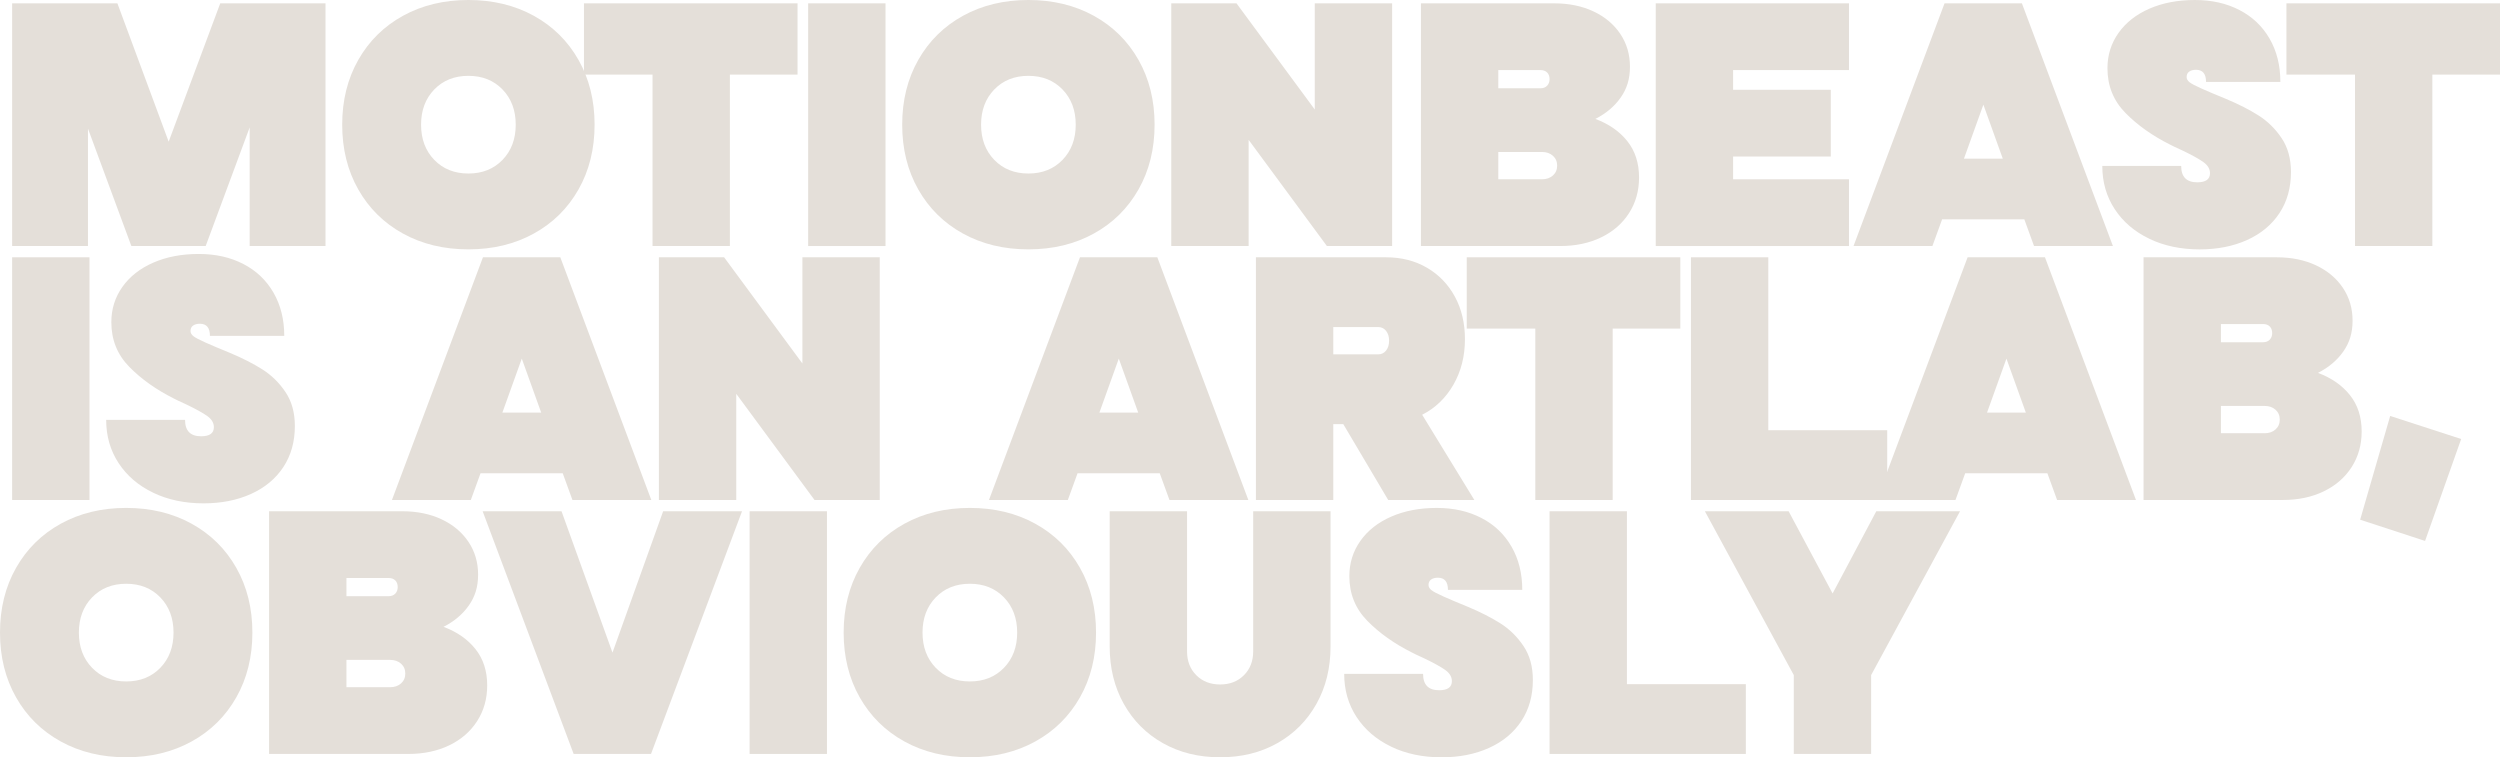
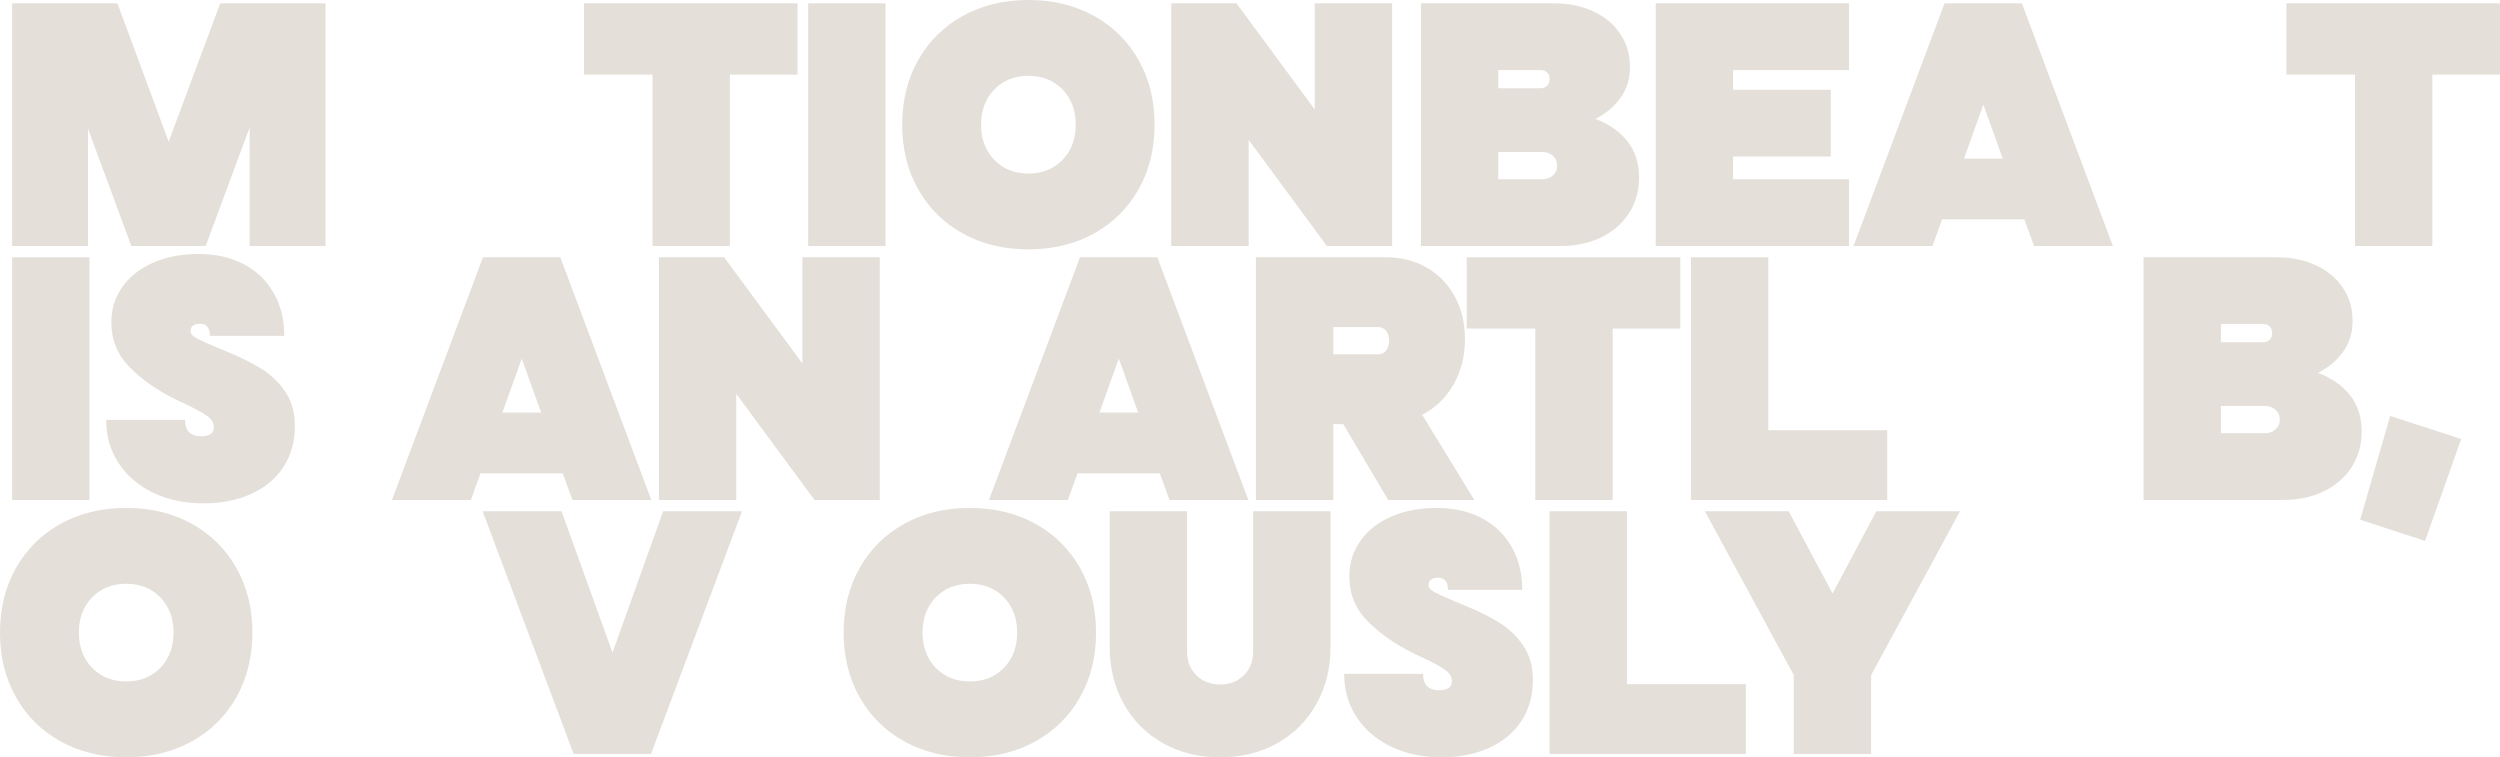
<svg xmlns="http://www.w3.org/2000/svg" id="Layer_1" data-name="Layer 1" viewBox="0 0 2884.32 873.7">
  <defs>
    <style> .cls-1 { fill: #e4dfd9; stroke-width: 0px; } </style>
  </defs>
  <path class="cls-1" d="M14,3.85h121.45l59.15,159.6L254.1,3.85h121.45v280h-87.5v-136.85l-50.75,136.85h-85.75l-50.05-135.45v135.45H14V3.85Z" />
-   <path class="cls-1" d="M464.97,269.5c-22.05-12.13-39.26-29.11-51.62-50.93-12.37-21.81-18.55-46.72-18.55-74.72s6.18-52.9,18.55-74.72c12.37-21.82,29.58-38.79,51.62-50.93,22.05-12.13,47.19-18.2,75.42-18.2s53.38,6.07,75.43,18.2c22.05,12.14,39.25,29.11,51.62,50.93,12.36,21.82,18.55,46.72,18.55,74.72s-6.19,52.91-18.55,74.72c-12.37,21.82-29.58,38.8-51.62,50.93-22.05,12.13-47.2,18.2-75.43,18.2s-53.38-6.06-75.42-18.2ZM501.02,184.45c10.15,10.5,23.28,15.75,39.38,15.75s29.23-5.25,39.38-15.75c10.15-10.5,15.23-24.03,15.23-40.6s-5.08-30.1-15.23-40.6c-10.15-10.5-23.27-15.75-39.38-15.75s-29.22,5.25-39.38,15.75c-10.15,10.5-15.22,24.04-15.22,40.6s5.08,30.1,15.22,40.6Z" />
  <path class="cls-1" d="M752.84,86.1h-79.1V3.85h246.4v82.25h-78.05v197.75h-89.25V86.1Z" />
  <path class="cls-1" d="M932.39,3.85h89.25v280h-89.25V3.85Z" />
  <path class="cls-1" d="M1111.06,269.5c-22.05-12.13-39.26-29.11-51.62-50.93-12.37-21.81-18.55-46.72-18.55-74.72s6.18-52.9,18.55-74.72c12.37-21.82,29.58-38.79,51.62-50.93,22.05-12.13,47.19-18.2,75.42-18.2s53.38,6.07,75.43,18.2c22.05,12.14,39.25,29.11,51.62,50.93,12.36,21.82,18.55,46.72,18.55,74.72s-6.19,52.91-18.55,74.72c-12.37,21.82-29.58,38.8-51.62,50.93-22.05,12.13-47.2,18.2-75.43,18.2s-53.38-6.06-75.42-18.2ZM1147.11,184.45c10.15,10.5,23.28,15.75,39.38,15.75s29.23-5.25,39.38-15.75c10.15-10.5,15.23-24.03,15.23-40.6s-5.08-30.1-15.23-40.6c-10.15-10.5-23.27-15.75-39.38-15.75s-29.22,5.25-39.38,15.75c-10.15,10.5-15.22,24.04-15.22,40.6s5.08,30.1,15.22,40.6Z" />
  <path class="cls-1" d="M1351.33,3.85h75.25l90.3,122.5V3.85h89.25v280h-75.25l-90.3-122.5v122.5h-89.25V3.85Z" />
  <path class="cls-1" d="M1639.38,3.85h153.65c17.03,0,32.14,3.1,45.32,9.28,13.18,6.18,23.5,14.82,30.98,25.9,7.46,11.08,11.2,23.75,11.2,37.98s-3.56,25.38-10.68,35.52c-7.12,10.15-16.86,18.38-29.22,24.67,15.63,5.84,27.94,14.41,36.92,25.73,8.98,11.32,13.48,25.26,13.48,41.83,0,15.4-3.85,29.11-11.55,41.12-7.7,12.02-18.43,21.35-32.2,28-13.77,6.65-29.52,9.97-47.25,9.97h-160.65V3.85ZM1777.28,101.85c3.26,0,5.83-.99,7.7-2.97,1.87-1.98,2.8-4.49,2.8-7.53,0-3.26-.94-5.83-2.8-7.7-1.87-1.86-4.43-2.8-7.7-2.8h-48.65v21h48.65ZM1779.03,206.85c5.13,0,9.33-1.46,12.6-4.38,3.26-2.92,4.9-6.71,4.9-11.38s-1.64-8.46-4.9-11.38c-3.27-2.92-7.47-4.38-12.6-4.38h-50.4v31.5h50.4Z" />
  <path class="cls-1" d="M1910.27,3.85h222.95v77h-133.7v22.75h112.7v77h-112.7v26.25h133.7v77h-222.95V3.85Z" />
  <path class="cls-1" d="M2243.47,3.85h89.25l105,280h-91l-11.2-30.8h-94.85l-11.2,30.8h-91L2243.47,3.85ZM2310.67,183.05l-22.4-62.3-22.4,62.3h44.8Z" />
-   <path class="cls-1" d="M2479.72,275.45c-17.04-8.16-30.33-19.54-39.9-34.12-9.57-14.58-14.35-31.2-14.35-49.88h91c0,12.6,6.18,18.9,18.55,18.9,9.8,0,14.7-3.5,14.7-10.5,0-4.9-2.51-9.15-7.53-12.78-5.02-3.61-13.12-8.1-24.32-13.47-7.7-3.5-12.37-5.71-14-6.65-20.54-10.26-37.75-22.45-51.62-36.57-13.89-14.12-20.83-31.33-20.83-51.62,0-15.17,4.25-28.75,12.77-40.78,8.52-12.01,20.42-21.35,35.7-28,15.28-6.65,32.73-9.97,52.33-9.97s36.51,3.85,51.45,11.55c14.93,7.7,26.54,18.72,34.83,33.08,8.28,14.35,12.42,30.97,12.42,49.88h-85.75c0-9.33-3.85-14-11.55-14-3.27,0-5.9.7-7.88,2.1-1.99,1.4-2.98,3.5-2.98,6.3,0,2.1,1.05,4.03,3.15,5.78,2.1,1.75,6.83,4.26,14.17,7.52,7.35,3.27,16.74,7.24,28.17,11.9,14.46,6.07,26.95,12.42,37.45,19.08,10.5,6.65,19.37,15.34,26.6,26.08,7.23,10.73,10.85,23.8,10.85,39.2,0,18.2-4.44,34.01-13.3,47.43-8.87,13.42-21.3,23.75-37.28,30.97-15.99,7.23-34.25,10.85-54.78,10.85-21.7,0-41.07-4.08-58.1-12.25Z" />
  <path class="cls-1" d="M2717.02,86.1h-79.1V3.85h246.4v82.25h-78.05v197.75h-89.25V86.1Z" />
  <path class="cls-1" d="M14,296.85h89.25v280H14v-280Z" />
  <path class="cls-1" d="M176.75,568.45c-17.04-8.16-30.33-19.54-39.9-34.12-9.57-14.58-14.35-31.2-14.35-49.88h91c0,12.6,6.18,18.9,18.55,18.9,9.8,0,14.7-3.5,14.7-10.5,0-4.9-2.51-9.15-7.52-12.78-5.02-3.61-13.12-8.1-24.33-13.47-7.7-3.5-12.37-5.71-14-6.65-20.54-10.26-37.75-22.45-51.62-36.57-13.89-14.12-20.83-31.33-20.83-51.62,0-15.17,4.25-28.75,12.78-40.78,8.51-12.01,20.41-21.35,35.7-28,15.28-6.65,32.73-9.97,52.33-9.97s36.51,3.85,51.45,11.55c14.93,7.7,26.54,18.72,34.83,33.08,8.28,14.35,12.42,30.97,12.42,49.88h-85.75c0-9.33-3.85-14-11.55-14-3.27,0-5.9.7-7.88,2.1-1.99,1.4-2.98,3.5-2.98,6.3,0,2.1,1.05,4.03,3.15,5.78s6.83,4.26,14.17,7.52c7.35,3.27,16.74,7.24,28.17,11.9,14.46,6.07,26.95,12.42,37.45,19.08,10.5,6.65,19.37,15.34,26.6,26.08,7.23,10.73,10.85,23.8,10.85,39.2,0,18.2-4.44,34.01-13.3,47.43-8.87,13.42-21.3,23.75-37.28,30.97-15.99,7.23-34.25,10.85-54.77,10.85-21.7,0-41.07-4.08-58.1-12.25Z" />
  <path class="cls-1" d="M557.19,296.85h89.25l105,280h-91l-11.2-30.8h-94.85l-11.2,30.8h-91l105-280ZM624.39,476.05l-22.4-62.3-22.4,62.3h44.8Z" />
  <path class="cls-1" d="M760.19,296.85h75.25l90.3,122.5v-122.5h89.25v280h-75.25l-90.3-122.5v122.5h-89.25v-280Z" />
  <path class="cls-1" d="M1245.99,296.85h89.25l105,280h-91l-11.2-30.8h-94.85l-11.2,30.8h-91l105-280ZM1313.19,476.05l-22.4-62.3-22.4,62.3h44.8Z" />
  <path class="cls-1" d="M1448.99,296.85h150.15c17.73,0,33.48,4.03,47.25,12.08,13.76,8.05,24.5,19.2,32.2,33.42,7.7,14.24,11.55,30.57,11.55,49,0,19.6-4.44,37.1-13.3,52.5-8.87,15.4-20.88,26.95-36.05,34.65l60.2,98.35h-99.4l-51.8-87.5h-11.55v87.5h-89.25v-280ZM1590.04,408.85c3.73,0,6.76-1.46,9.1-4.38,2.33-2.92,3.5-6.71,3.5-11.38s-1.17-8.46-3.5-11.38c-2.34-2.92-5.37-4.38-9.1-4.38h-51.8v31.5h51.8Z" />
  <path class="cls-1" d="M1771.33,379.1h-79.1v-82.25h246.4v82.25h-78.05v197.75h-89.25v-197.75Z" />
  <path class="cls-1" d="M1950.88,296.85h89.25v199.5h137.2v80.5h-226.45v-280Z" />
-   <path class="cls-1" d="M2270.08,296.85h89.25l105,280h-91l-11.2-30.8h-94.85l-11.2,30.8h-91l105-280ZM2337.28,476.05l-22.4-62.3-22.4,62.3h44.8Z" />
  <path class="cls-1" d="M2473.08,296.85h153.65c17.03,0,32.14,3.1,45.32,9.28,13.18,6.18,23.5,14.82,30.98,25.9,7.46,11.08,11.2,23.75,11.2,37.98s-3.56,25.38-10.68,35.52c-7.12,10.15-16.86,18.38-29.22,24.67,15.63,5.84,27.94,14.41,36.92,25.73,8.98,11.32,13.48,25.26,13.48,41.83,0,15.4-3.85,29.11-11.55,41.12-7.7,12.02-18.43,21.35-32.2,28-13.77,6.65-29.52,9.97-47.25,9.97h-160.65v-280ZM2610.98,394.85c3.26,0,5.83-.99,7.7-2.97,1.87-1.98,2.8-4.49,2.8-7.53,0-3.26-.94-5.83-2.8-7.7-1.87-1.86-4.43-2.8-7.7-2.8h-48.65v21h48.65ZM2612.73,499.85c5.13,0,9.33-1.46,12.6-4.38,3.26-2.92,4.9-6.71,4.9-11.38s-1.64-8.46-4.9-11.38c-3.27-2.92-7.47-4.38-12.6-4.38h-50.4v31.5h50.4Z" />
  <path class="cls-1" d="M2722.97,599.6l34.65-119.7,81.9,26.6-41.65,117.6-74.9-24.5Z" />
  <path class="cls-1" d="M70.17,855.5c-22.05-12.13-39.26-29.11-51.62-50.93-12.37-21.81-18.55-46.72-18.55-74.72s6.18-52.9,18.55-74.72c12.37-21.82,29.58-38.79,51.62-50.93,22.05-12.13,47.19-18.2,75.42-18.2s53.38,6.07,75.42,18.2c22.05,12.14,39.25,29.11,51.62,50.93,12.37,21.82,18.55,46.72,18.55,74.72s-6.19,52.91-18.55,74.72c-12.37,21.82-29.57,38.8-51.62,50.93-22.05,12.13-47.2,18.2-75.42,18.2s-53.38-6.06-75.42-18.2ZM106.22,770.45c10.15,10.5,23.28,15.75,39.38,15.75s29.23-5.25,39.38-15.75c10.15-10.5,15.23-24.03,15.23-40.6s-5.08-30.1-15.23-40.6c-10.15-10.5-23.27-15.75-39.38-15.75s-29.22,5.25-39.38,15.75c-10.15,10.5-15.22,24.04-15.22,40.6s5.08,30.1,15.22,40.6Z" />
-   <path class="cls-1" d="M310.45,589.85h153.65c17.03,0,32.14,3.1,45.32,9.28,13.18,6.18,23.5,14.82,30.98,25.9,7.46,11.08,11.2,23.75,11.2,37.98s-3.56,25.38-10.68,35.52c-7.12,10.15-16.86,18.38-29.22,24.67,15.63,5.84,27.94,14.41,36.92,25.73,8.98,11.32,13.48,25.26,13.48,41.83,0,15.4-3.85,29.11-11.55,41.12-7.7,12.02-18.43,21.35-32.2,28-13.77,6.65-29.52,9.97-47.25,9.97h-160.65v-280ZM448.35,687.85c3.26,0,5.83-.99,7.7-2.97,1.87-1.98,2.8-4.49,2.8-7.53,0-3.26-.94-5.83-2.8-7.7-1.87-1.86-4.43-2.8-7.7-2.8h-48.65v21h48.65ZM450.1,792.85c5.13,0,9.33-1.46,12.6-4.38,3.26-2.92,4.9-6.71,4.9-11.38s-1.64-8.46-4.9-11.38c-3.27-2.92-7.47-4.38-12.6-4.38h-50.4v31.5h50.4Z" />
  <path class="cls-1" d="M556.84,589.85h91l58.8,163.1,58.45-163.1h91l-105,280h-89.25l-105-280Z" />
-   <path class="cls-1" d="M864.84,589.85h89.25v280h-89.25v-280Z" />
  <path class="cls-1" d="M1043.51,855.5c-22.05-12.13-39.26-29.11-51.62-50.93-12.37-21.81-18.55-46.72-18.55-74.72s6.18-52.9,18.55-74.72c12.37-21.82,29.58-38.79,51.62-50.93,22.05-12.13,47.19-18.2,75.42-18.2s53.38,6.07,75.43,18.2c22.05,12.14,39.25,29.11,51.62,50.93,12.36,21.82,18.55,46.72,18.55,74.72s-6.19,52.91-18.55,74.72c-12.37,21.82-29.58,38.8-51.62,50.93-22.05,12.13-47.2,18.2-75.43,18.2s-53.38-6.06-75.42-18.2ZM1079.56,770.45c10.15,10.5,23.28,15.75,39.38,15.75s29.23-5.25,39.38-15.75c10.15-10.5,15.23-24.03,15.23-40.6s-5.08-30.1-15.23-40.6c-10.15-10.5-23.27-15.75-39.38-15.75s-29.22,5.25-39.38,15.75c-10.15,10.5-15.22,24.04-15.22,40.6s5.08,30.1,15.22,40.6Z" />
  <path class="cls-1" d="M1341.71,857.43c-19.25-10.85-34.3-25.96-45.15-45.33-10.85-19.37-16.28-41.42-16.28-66.15v-156.1h89.25v161.7c0,11.2,3.55,20.36,10.67,27.47,7.12,7.12,16.28,10.67,27.48,10.67s20.35-3.55,27.47-10.67c7.12-7.11,10.67-16.27,10.67-27.47v-161.7h89.25v156.1c0,24.74-5.42,46.79-16.27,66.15-10.85,19.37-25.9,34.47-45.15,45.33-19.25,10.85-41.25,16.27-65.97,16.27s-46.73-5.42-65.98-16.27Z" />
  <path class="cls-1" d="M1605.08,861.45c-17.04-8.16-30.33-19.54-39.9-34.12-9.57-14.58-14.35-31.2-14.35-49.88h91c0,12.6,6.18,18.9,18.55,18.9,9.8,0,14.7-3.5,14.7-10.5,0-4.9-2.51-9.15-7.53-12.78-5.02-3.61-13.12-8.1-24.32-13.47-7.7-3.5-12.37-5.71-14-6.65-20.54-10.26-37.75-22.45-51.62-36.57-13.89-14.12-20.83-31.33-20.83-51.62,0-15.17,4.25-28.75,12.77-40.78,8.52-12.01,20.42-21.35,35.7-28,15.28-6.65,32.73-9.97,52.33-9.97s36.51,3.85,51.45,11.55c14.93,7.7,26.54,18.72,34.83,33.08,8.28,14.35,12.42,30.97,12.42,49.88h-85.75c0-9.33-3.85-14-11.55-14-3.27,0-5.9.7-7.88,2.1-1.99,1.4-2.98,3.5-2.98,6.3,0,2.1,1.05,4.03,3.15,5.78,2.1,1.75,6.83,4.26,14.17,7.52,7.35,3.27,16.74,7.24,28.17,11.9,14.46,6.07,26.95,12.42,37.45,19.08,10.5,6.65,19.37,15.34,26.6,26.08,7.23,10.73,10.85,23.8,10.85,39.2,0,18.2-4.44,34.01-13.3,47.43-8.87,13.42-21.3,23.75-37.28,30.97-15.99,7.23-34.25,10.85-54.78,10.85-21.7,0-41.07-4.08-58.1-12.25Z" />
  <path class="cls-1" d="M1787.78,589.85h89.25v199.5h137.2v80.5h-226.45v-280Z" />
  <path class="cls-1" d="M2069.53,778.85l-102.55-189h96.6l50.75,94.85,50.4-94.85h96.6l-102.55,189v91h-89.25v-91Z" />
</svg>